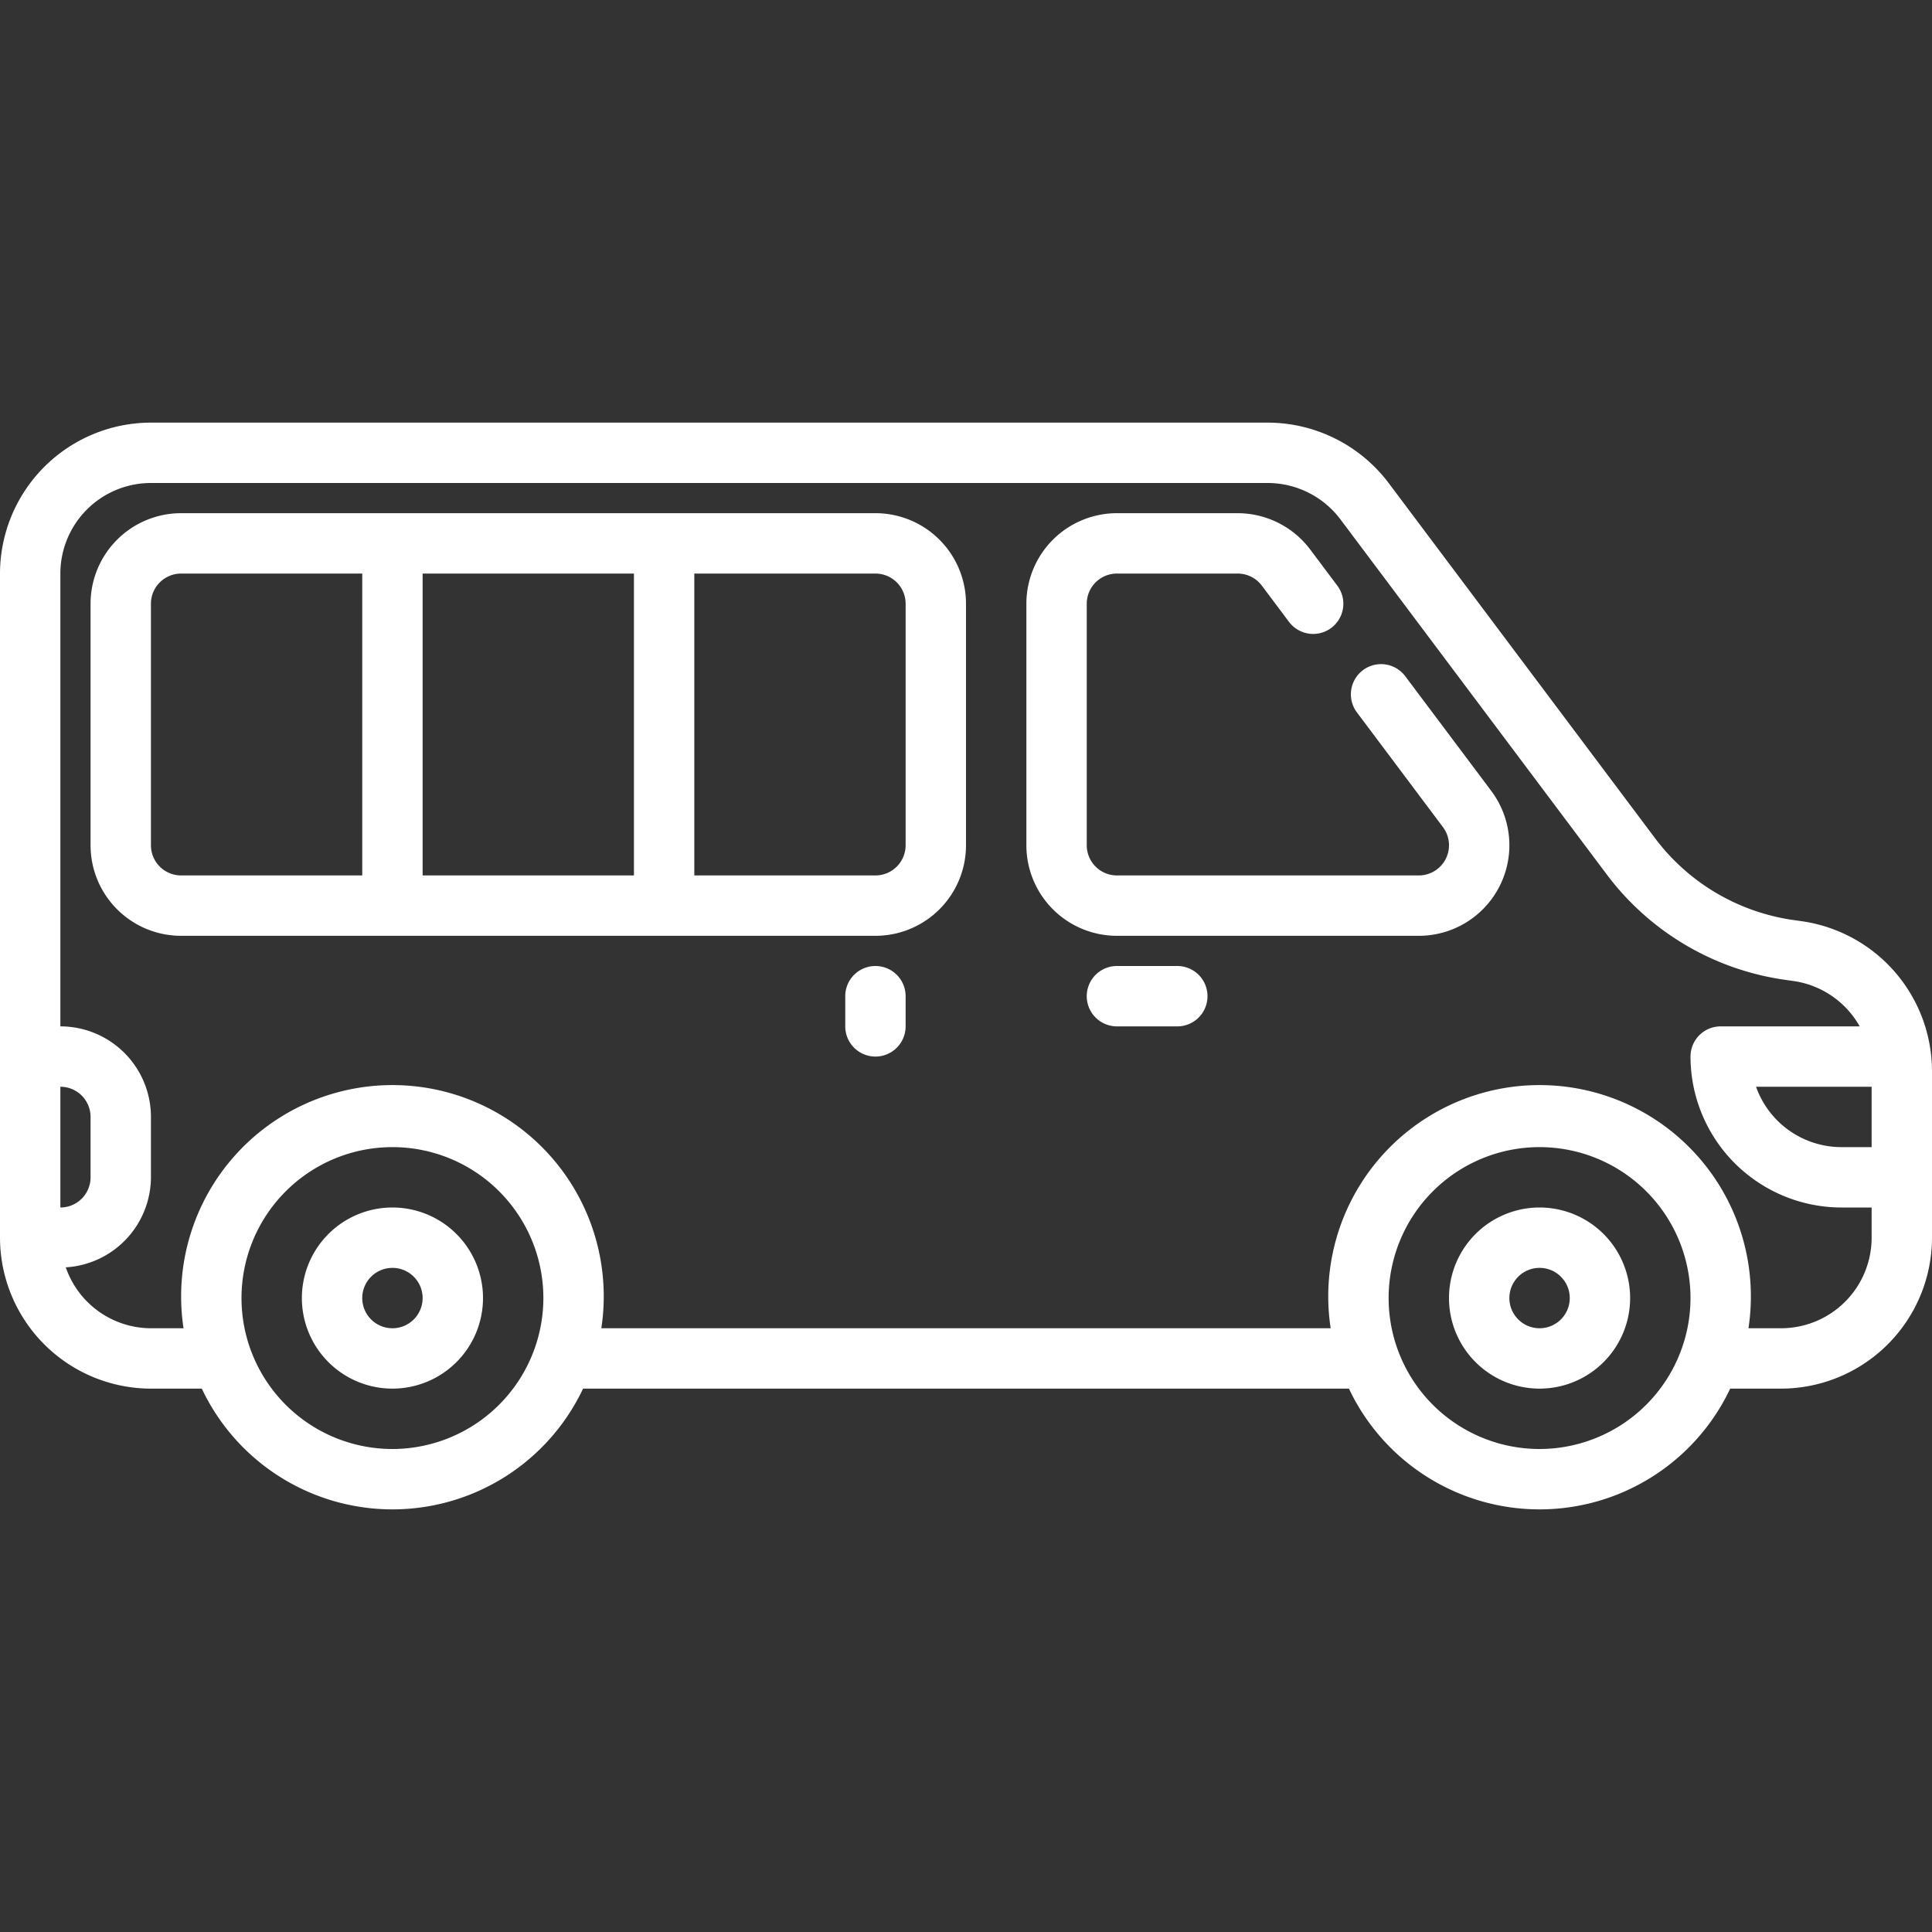
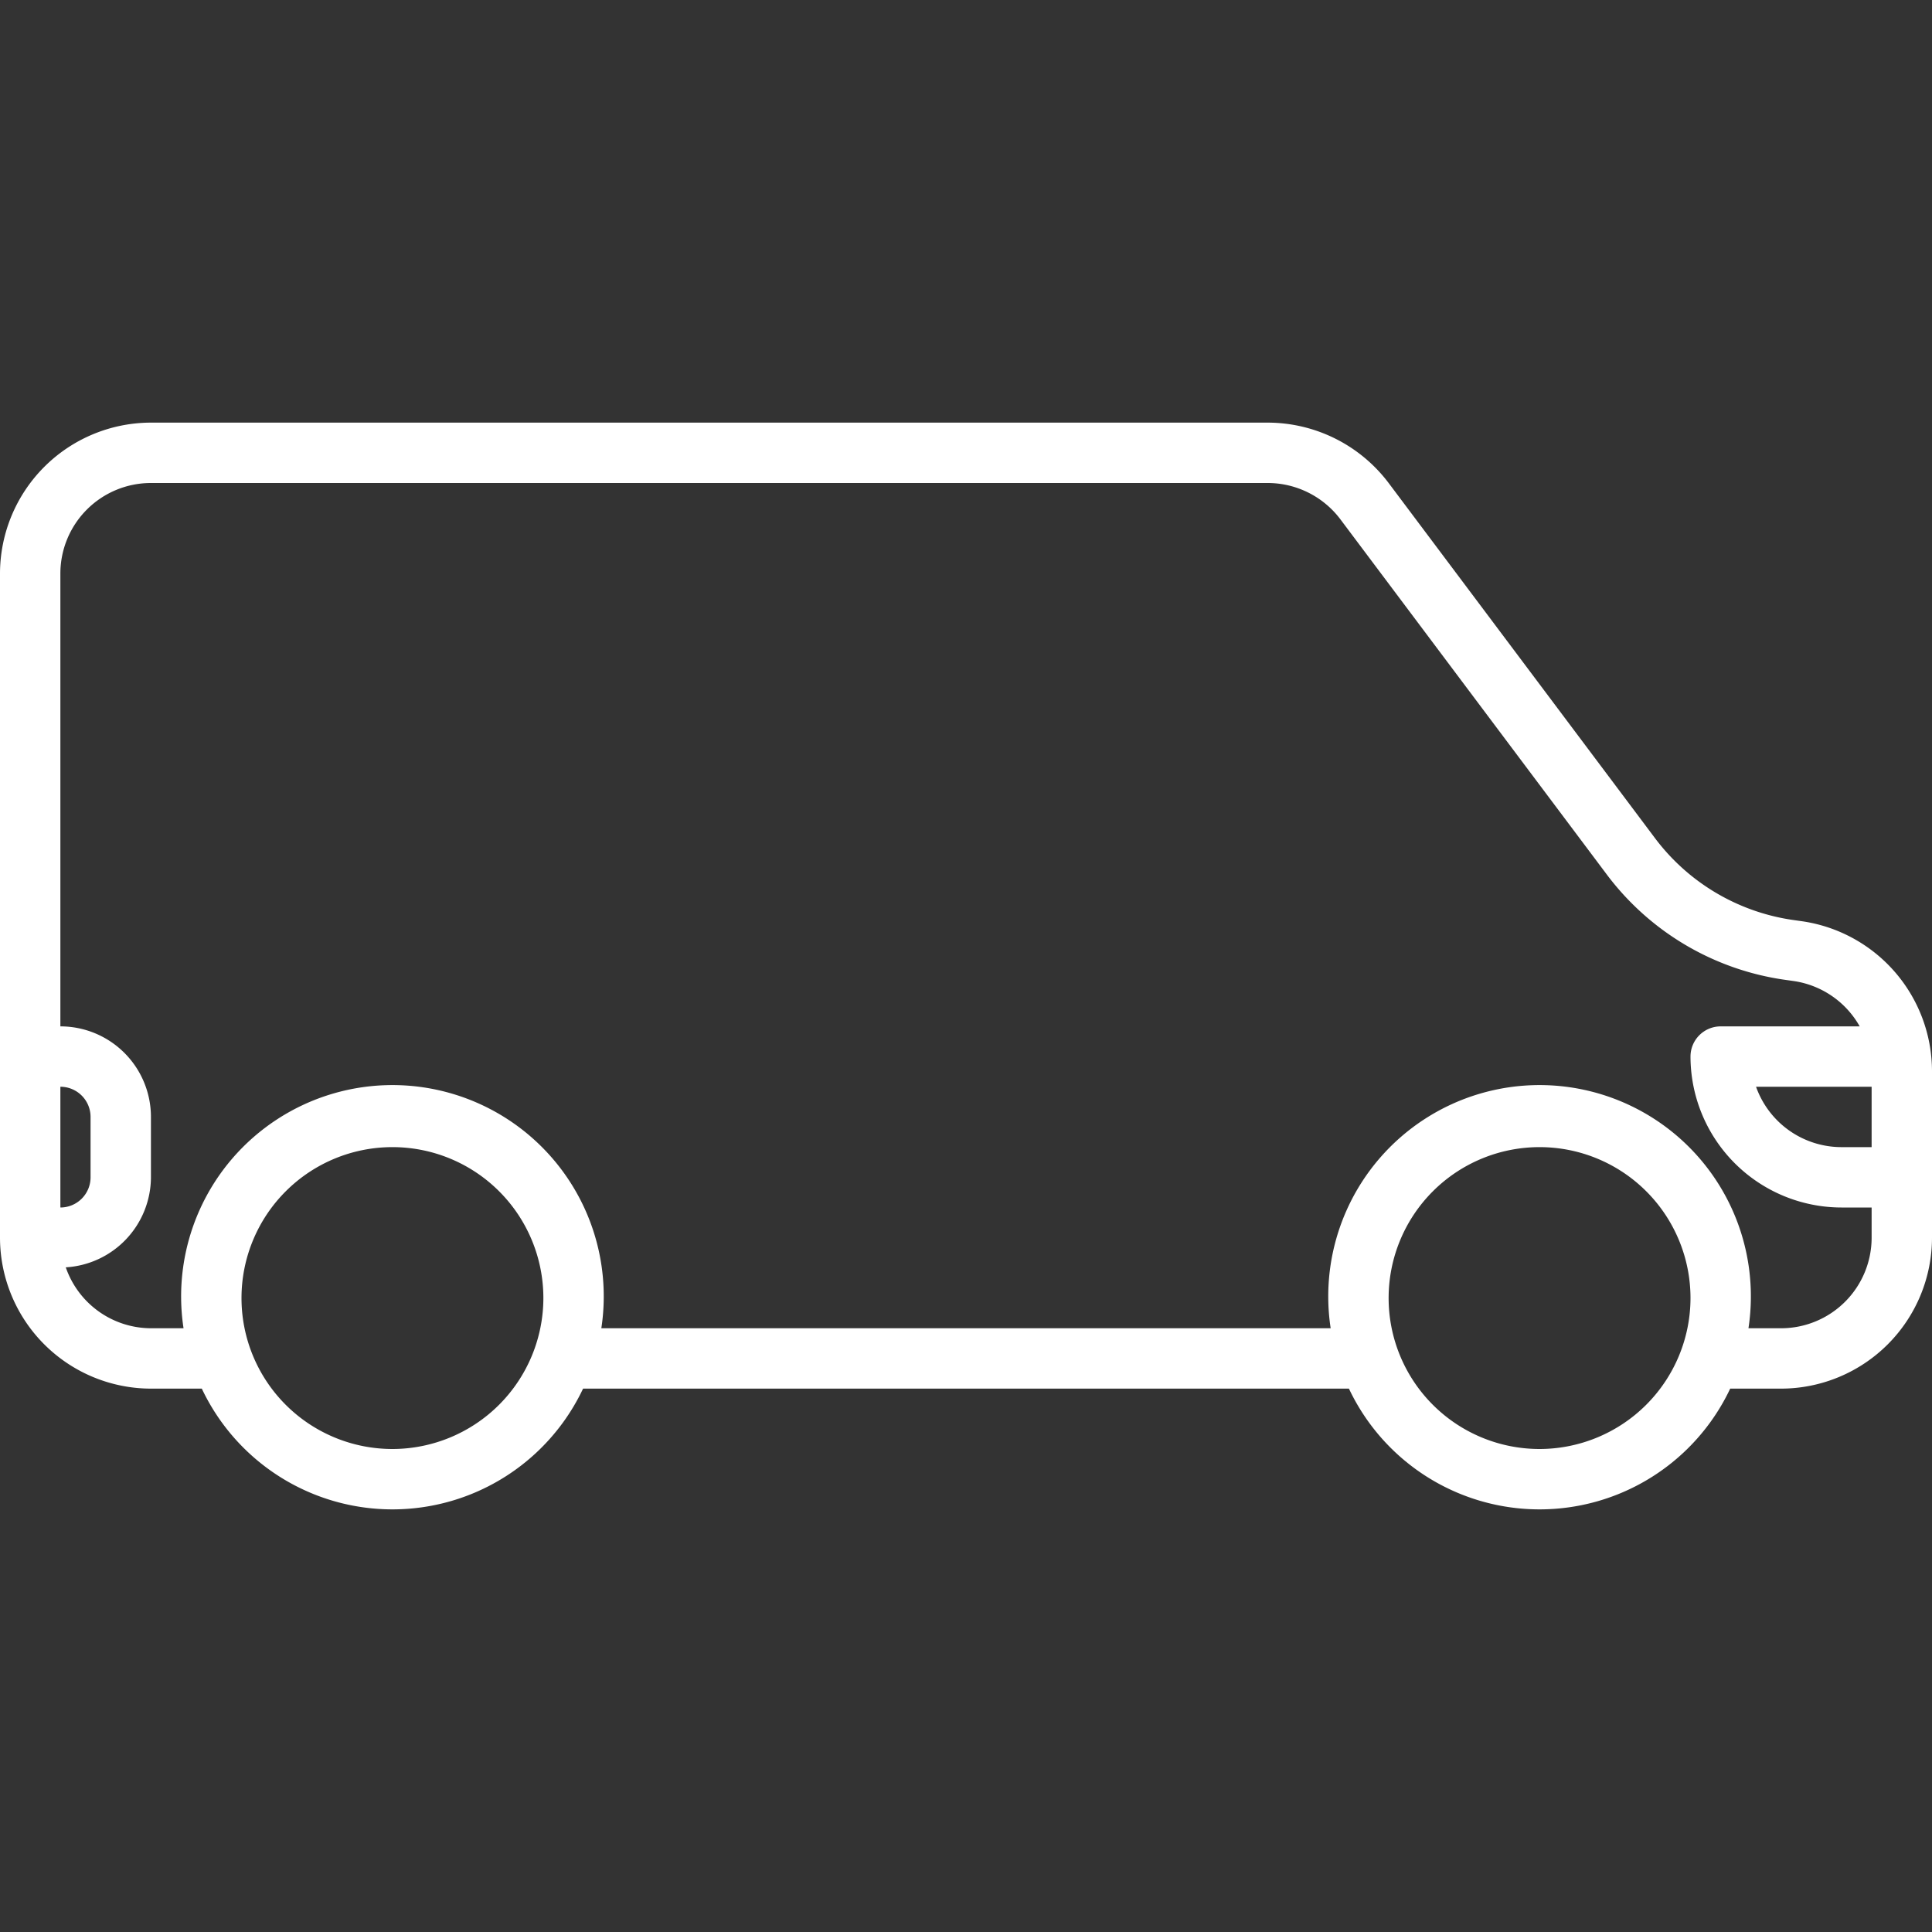
<svg xmlns="http://www.w3.org/2000/svg" version="1.1" width="512" height="512" x="0" y="0" viewBox="0 0 64 64" style="enable-background:new 0 0 512 512" xml:space="preserve" class="">
  <rect x="0" y="0" width="64" height="64" fill="#333333" stroke="none" />
  <g>
    <g data-name="Layer 6">
      <path d="m59.706 30.519-.284-.04a6.956 6.956 0 0 1-4.61-2.73L46 16a5.025 5.025 0 0 0-4-2H5a5.006 5.006 0 0 0-5 5v22a5.006 5.006 0 0 0 5 5h1.685a6.985 6.985 0 0 0 12.63 0h25.37a6.985 6.985 0 0 0 12.63 0H59a5.006 5.006 0 0 0 5-5v-5.531a5.026 5.026 0 0 0-4.294-4.95ZM62 38h-1a3.006 3.006 0 0 1-2.829-2H62ZM2 36a1 1 0 0 1 1 1v2a1 1 0 0 1-1 1Zm11 12a5 5 0 1 1 5-5 5.006 5.006 0 0 1-5 5Zm38 0a5 5 0 1 1 5-5 5.006 5.006 0 0 1-5 5Zm8-4h-1.08a7 7 0 1 0-13.84 0H19.92a7 7 0 1 0-13.84 0H5a2.993 2.993 0 0 1-2.821-2.018A3 3 0 0 0 5 39v-2a3 3 0 0 0-3-3V19a3 3 0 0 1 3-3h37a3.017 3.017 0 0 1 2.4 1.2l8.812 11.749a8.943 8.943 0 0 0 5.928 3.51l.284.04A3.006 3.006 0 0 1 61.605 34H57a1 1 0 0 0-1 1 5.006 5.006 0 0 0 5 5h1v1a3 3 0 0 1-3 3Z" fill="#ffffff" data-original="#000000" class="" />
-       <path d="M46.55 22.4a1 1 0 0 0-1.6 1.2l2.85 3.8A1 1 0 0 1 47 29H37a1 1 0 0 1-1-1v-8a1 1 0 0 1 1-1h4a1 1 0 0 1 .8.4l.9 1.2a1 1 0 1 0 1.6-1.2l-.9-1.2A3.014 3.014 0 0 0 41 17h-4a3 3 0 0 0-3 3v8a3 3 0 0 0 3 3h10a3 3 0 0 0 2.4-4.8ZM29 17H6a3 3 0 0 0-3 3v8a3 3 0 0 0 3 3h23a3 3 0 0 0 3-3v-8a3 3 0 0 0-3-3ZM5 28v-8a1 1 0 0 1 1-1h6v10H6a1 1 0 0 1-1-1Zm9-9h7v10h-7Zm16 9a1 1 0 0 1-1 1h-6V19h6a1 1 0 0 1 1 1ZM51 40a3 3 0 1 0 3 3 3 3 0 0 0-3-3Zm0 4a1 1 0 1 1 1-1 1 1 0 0 1-1 1ZM13 40a3 3 0 1 0 3 3 3 3 0 0 0-3-3Zm0 4a1 1 0 1 1 1-1 1 1 0 0 1-1 1ZM39 32h-2a1 1 0 0 0 0 2h2a1 1 0 0 0 0-2ZM29 32a1 1 0 0 0-1 1v1a1 1 0 0 0 2 0v-1a1 1 0 0 0-1-1Z" fill="#ffffff" data-original="#000000" class="" />
    </g>
  </g>
</svg>